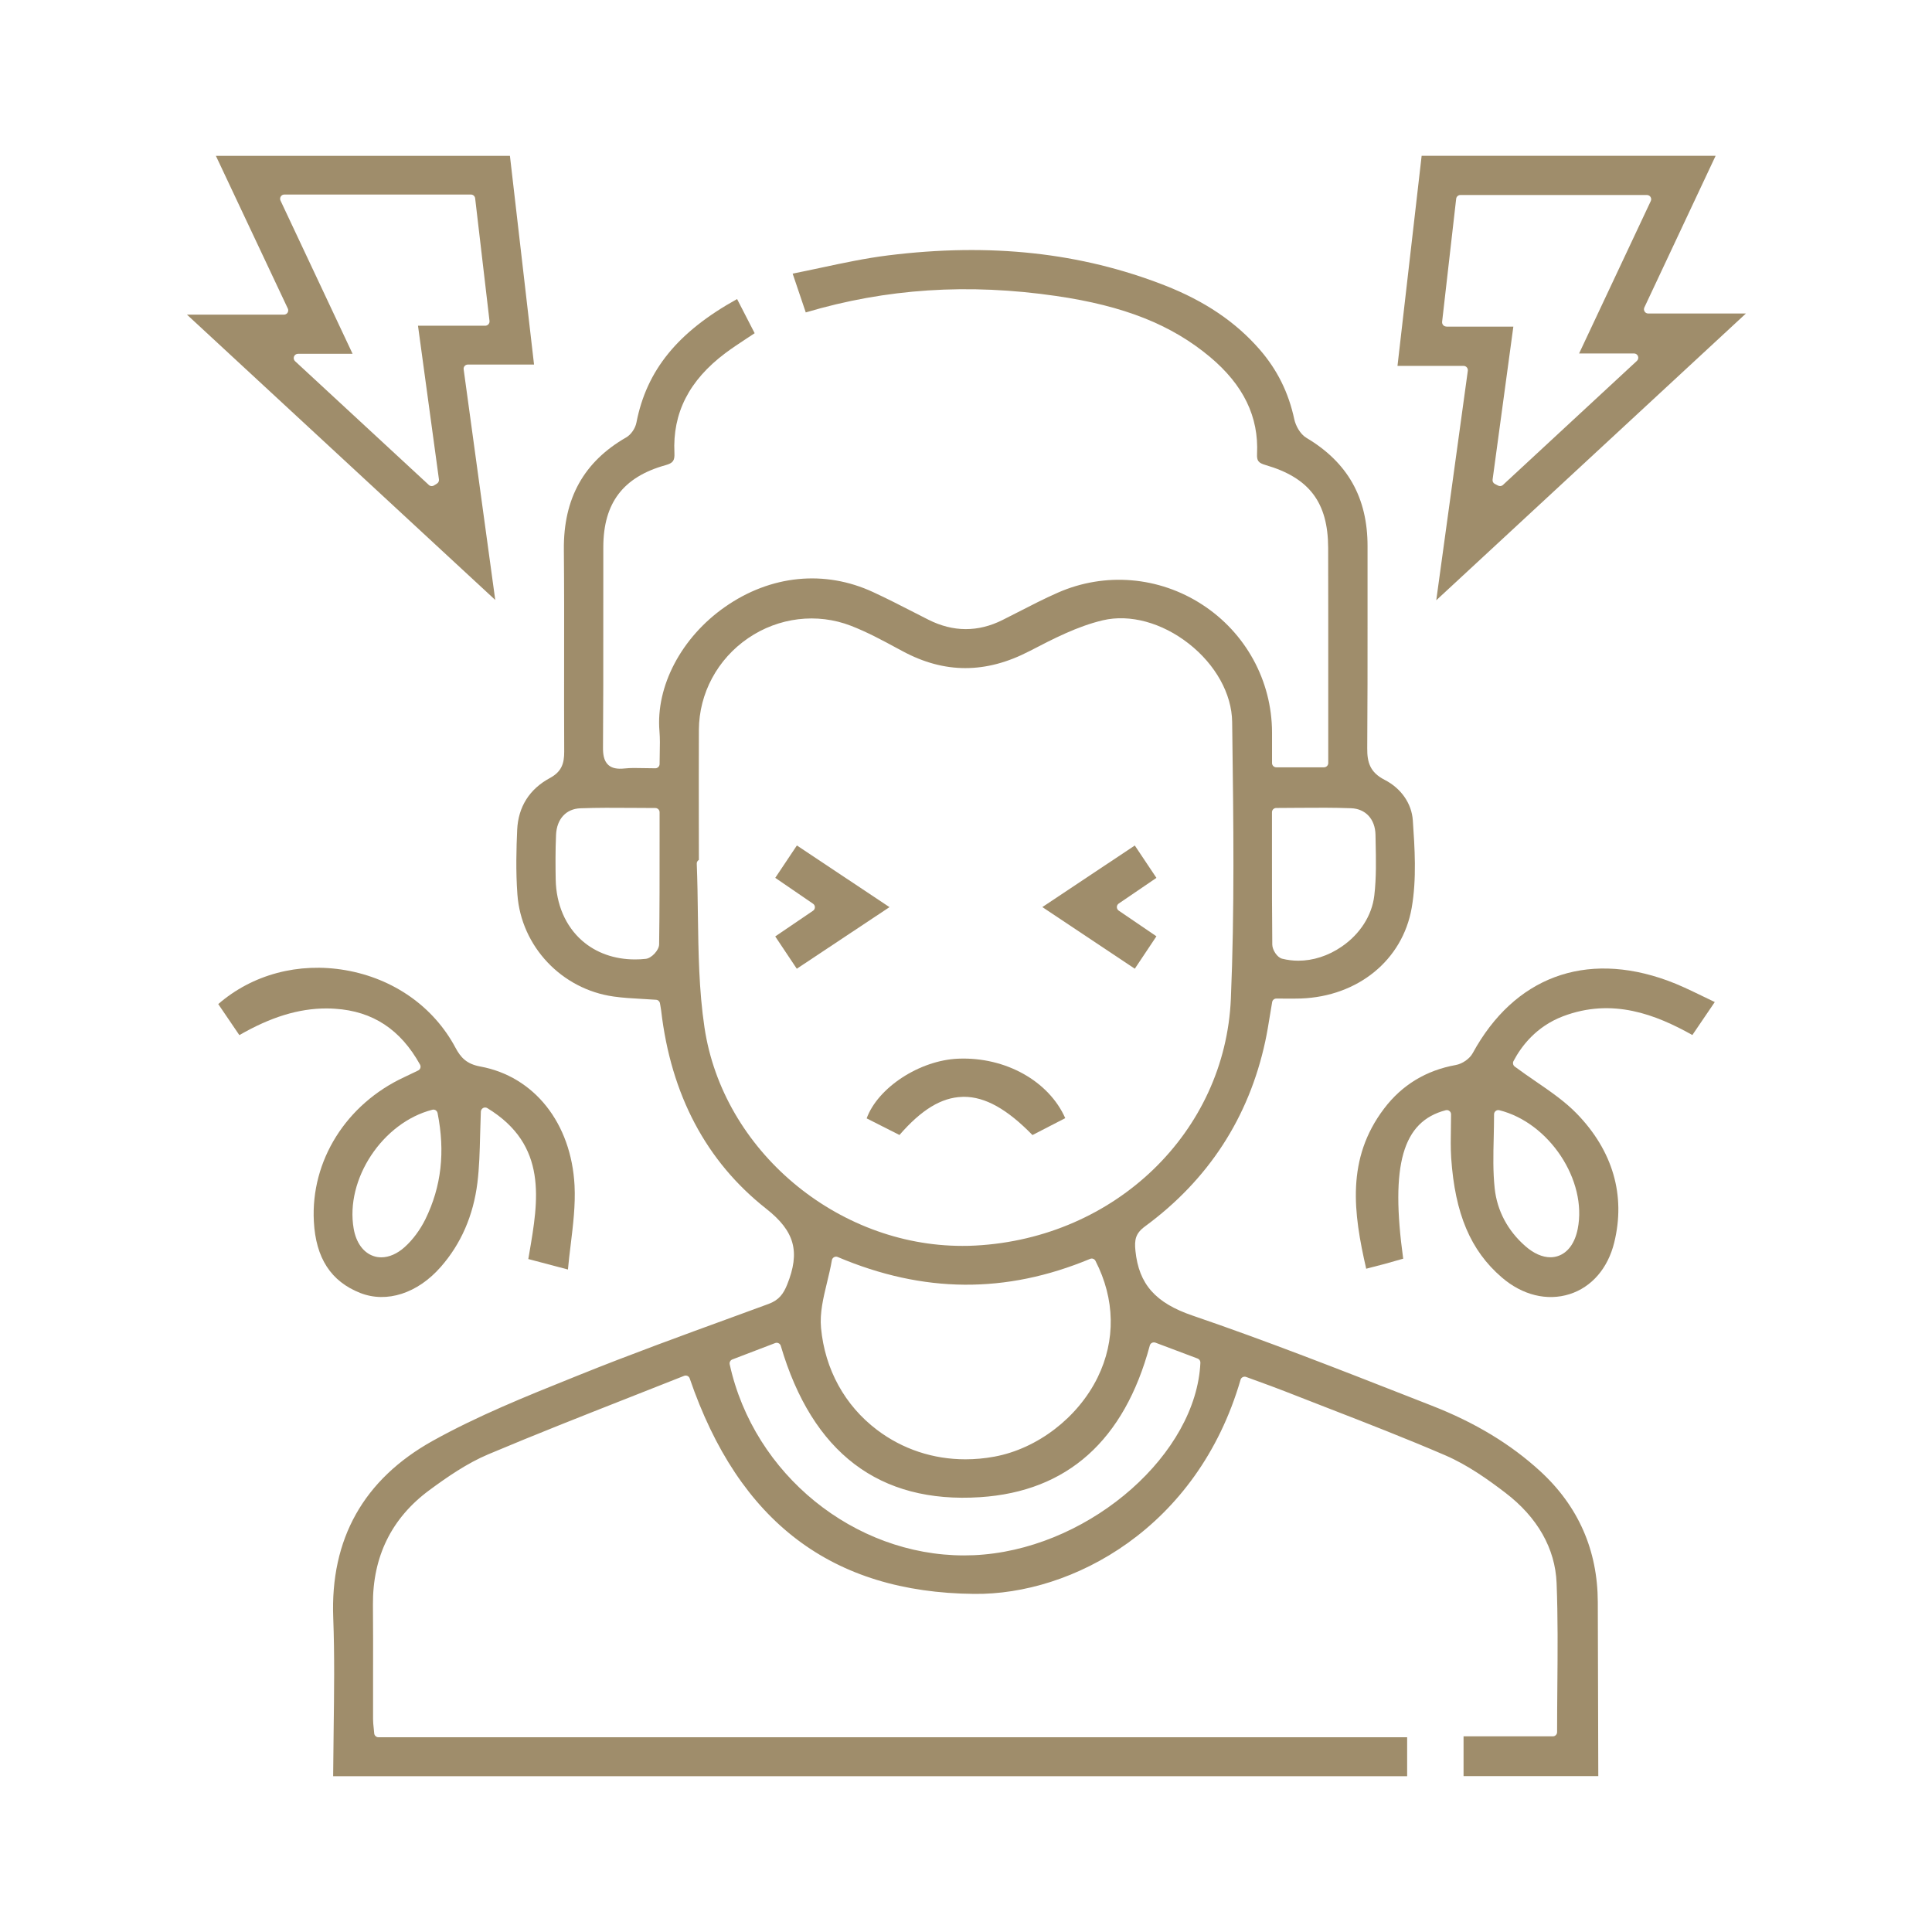
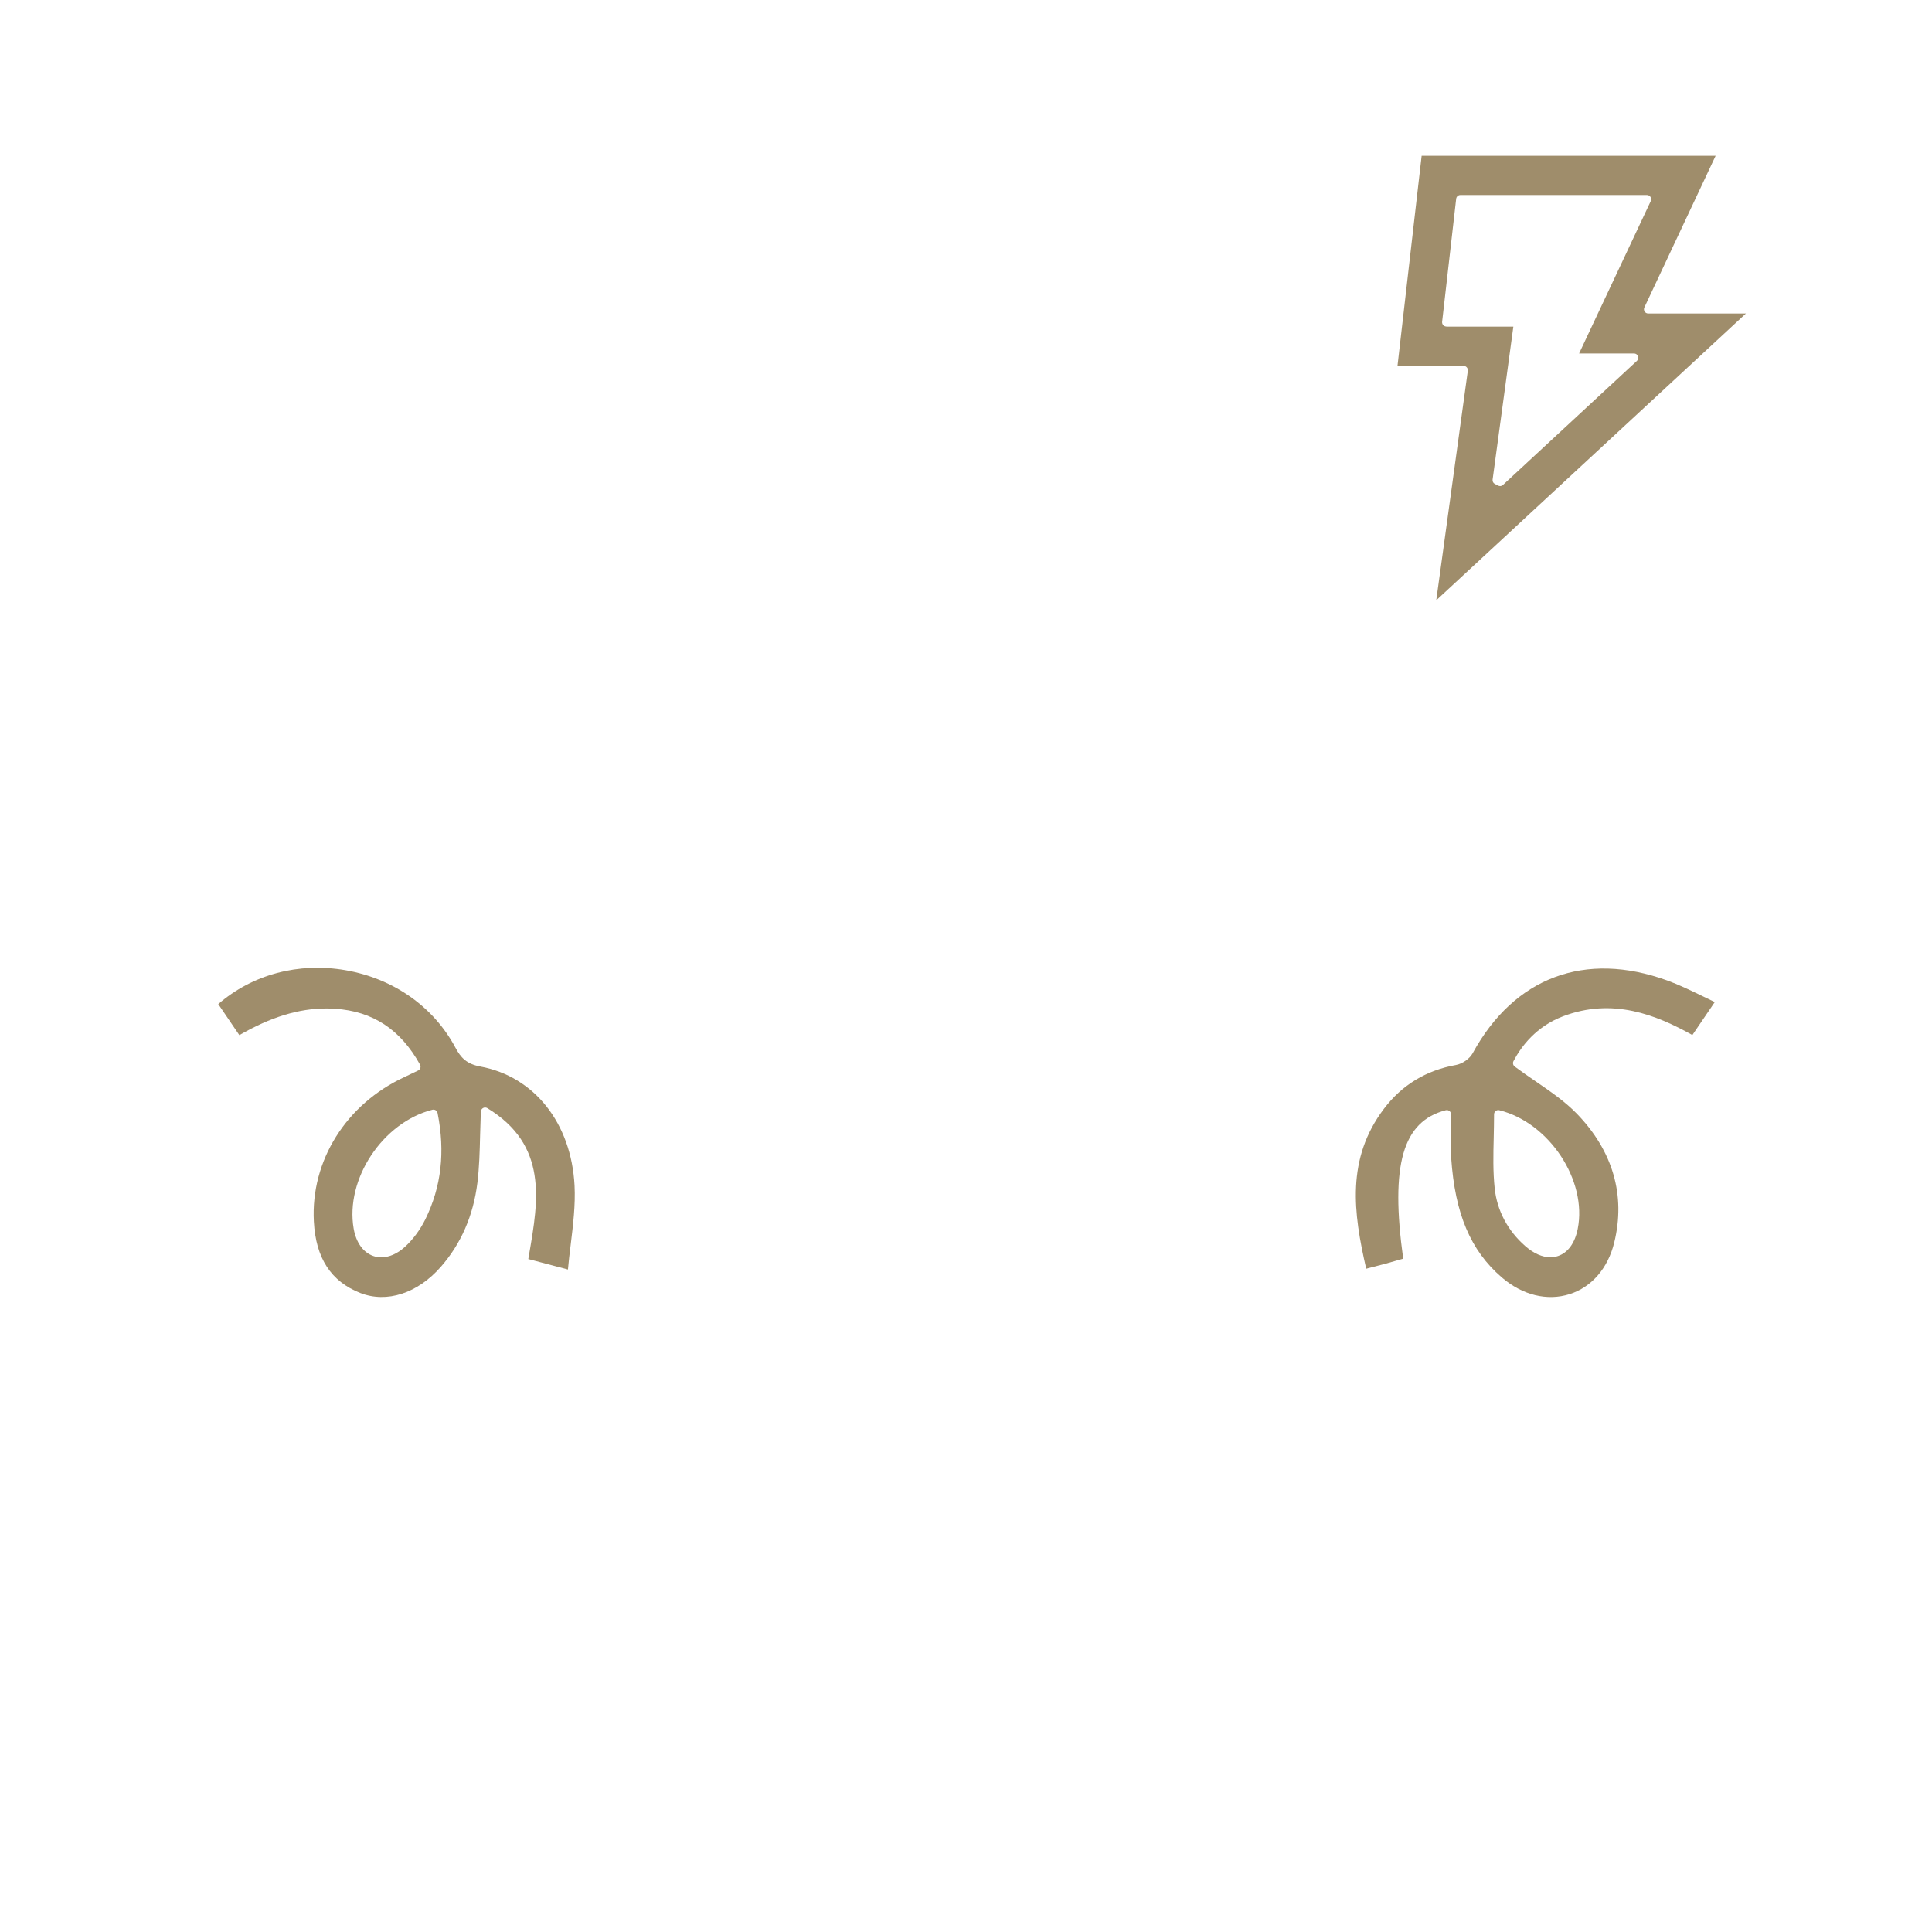
<svg xmlns="http://www.w3.org/2000/svg" width="62" height="62" viewBox="0 0 62 62" fill="none">
-   <path d="M51.286 55.283C51.282 53.994 51.278 52.704 51.275 51.415C51.271 49.747 50.65 48.334 49.427 47.212C48.479 46.343 47.342 45.655 45.952 45.111L45.276 44.846C42.993 43.951 40.631 43.025 38.275 42.22C37.081 41.814 36.548 41.212 36.438 40.145C36.401 39.79 36.437 39.581 36.745 39.356C38.781 37.859 40.078 35.86 40.604 33.417C40.663 33.143 40.708 32.867 40.755 32.577C40.779 32.439 40.8 32.3 40.825 32.158C40.836 32.092 40.893 32.045 40.96 32.045C41.053 32.045 41.142 32.046 41.229 32.046C41.409 32.047 41.578 32.049 41.747 32.043C43.58 31.976 45.009 30.81 45.302 29.138C45.467 28.201 45.399 27.204 45.339 26.326C45.302 25.783 44.962 25.295 44.429 25.023C43.964 24.784 43.872 24.46 43.876 24.013C43.887 22.628 43.886 21.219 43.886 19.858C43.886 19.081 43.884 18.305 43.886 17.528C43.888 15.975 43.248 14.839 41.929 14.054C41.72 13.93 41.58 13.658 41.536 13.459C41.353 12.601 40.99 11.867 40.424 11.216C39.654 10.331 38.658 9.659 37.377 9.158C34.68 8.104 31.779 7.789 28.506 8.195C27.781 8.285 27.073 8.436 26.325 8.596C26.036 8.657 25.738 8.721 25.437 8.781L25.858 10.026C28.439 9.259 31.067 9.087 33.892 9.498C36.068 9.814 37.591 10.419 38.829 11.454C39.904 12.355 40.398 13.373 40.34 14.569C40.33 14.787 40.383 14.856 40.612 14.923C42.018 15.331 42.618 16.125 42.622 17.579C42.626 19.077 42.625 20.575 42.625 22.074V24.488C42.625 24.563 42.563 24.624 42.488 24.624H40.957C40.882 24.624 40.821 24.563 40.821 24.488V24.153C40.821 23.93 40.821 23.714 40.821 23.5C40.815 21.842 39.977 20.309 38.58 19.402C37.19 18.498 35.458 18.355 33.95 19.018C33.516 19.209 33.085 19.43 32.667 19.645C32.504 19.729 32.339 19.812 32.173 19.896C31.387 20.29 30.588 20.287 29.796 19.888C29.637 19.807 29.479 19.725 29.319 19.645C28.896 19.428 28.458 19.204 28.021 19.002C26.464 18.28 24.731 18.452 23.267 19.476C21.867 20.454 21.041 22.022 21.163 23.468C21.182 23.698 21.178 23.925 21.172 24.167C21.169 24.28 21.167 24.398 21.167 24.519C21.167 24.594 21.105 24.655 21.03 24.655C20.901 24.655 20.782 24.653 20.667 24.65C20.437 24.645 20.238 24.64 20.044 24.661C19.801 24.687 19.636 24.651 19.521 24.548C19.368 24.408 19.349 24.183 19.351 23.98C19.361 22.66 19.361 21.318 19.36 20.019C19.36 19.194 19.359 18.37 19.361 17.546C19.366 16.139 19.999 15.307 21.354 14.929C21.598 14.861 21.654 14.784 21.643 14.538C21.58 13.254 22.114 12.206 23.275 11.334C23.497 11.167 23.728 11.017 23.972 10.855C24.053 10.802 24.135 10.749 24.218 10.693L23.654 9.597C21.748 10.653 20.751 11.88 20.424 13.56C20.388 13.748 20.25 13.948 20.097 14.036C18.736 14.817 18.081 15.994 18.095 17.633C18.106 18.827 18.105 20.042 18.103 21.215C18.102 22.168 18.101 23.152 18.106 24.12C18.107 24.49 18.031 24.761 17.645 24.969C16.991 25.321 16.63 25.895 16.597 26.629C16.571 27.203 16.549 27.958 16.604 28.704C16.724 30.37 18.024 31.747 19.694 31.98C19.996 32.023 20.298 32.039 20.616 32.057C20.762 32.065 20.907 32.073 21.055 32.084C21.118 32.088 21.169 32.136 21.179 32.197L21.194 32.282C21.204 32.335 21.212 32.38 21.217 32.427C21.531 35.135 22.665 37.275 24.589 38.79C25.503 39.509 25.686 40.169 25.261 41.224C25.143 41.516 25.001 41.722 24.66 41.846C24.267 41.991 23.874 42.134 23.481 42.278C21.874 42.864 20.212 43.47 18.6 44.12L18.406 44.198C16.889 44.807 15.321 45.439 13.883 46.24C11.669 47.475 10.595 49.387 10.694 51.922C10.74 53.123 10.722 54.346 10.707 55.528C10.7 56.019 10.694 56.509 10.691 57H45.157V55.751H12.146C12.075 55.751 12.016 55.697 12.009 55.627C12.004 55.567 11.998 55.513 11.993 55.461C11.982 55.356 11.972 55.266 11.972 55.173C11.971 54.701 11.972 54.229 11.972 53.755C11.974 53.016 11.974 52.25 11.968 51.497C11.957 49.953 12.566 48.717 13.776 47.823C14.356 47.395 14.988 46.958 15.67 46.67C17.171 46.037 18.712 45.431 20.202 44.844C20.786 44.615 21.37 44.385 21.953 44.153C21.987 44.139 22.026 44.14 22.061 44.155C22.095 44.17 22.121 44.2 22.133 44.234C23.712 48.844 26.698 51.106 31.261 51.15C34.406 51.186 38.427 49.042 39.811 44.277C39.822 44.24 39.846 44.21 39.881 44.194C39.915 44.177 39.954 44.174 39.99 44.188C40.12 44.236 40.249 44.283 40.379 44.33C40.656 44.431 40.942 44.535 41.221 44.644C41.672 44.821 42.125 44.997 42.578 45.173C43.831 45.659 45.127 46.163 46.383 46.704C47.098 47.013 47.758 47.483 48.308 47.904C49.34 48.691 49.909 49.694 49.953 50.802C49.996 51.905 49.987 52.984 49.977 54.126C49.973 54.609 49.969 55.095 49.969 55.585C49.969 55.66 49.908 55.721 49.833 55.721H46.967V56.997H51.291L51.286 55.283ZM40.819 27.435V26.065C40.819 25.99 40.881 25.929 40.956 25.929C41.208 25.929 41.454 25.927 41.696 25.924C42.27 25.92 42.812 25.916 43.359 25.937C43.824 25.954 44.131 26.289 44.141 26.787L44.145 26.997C44.157 27.569 44.171 28.161 44.103 28.738C44.028 29.377 43.647 29.974 43.057 30.378C42.626 30.675 42.138 30.83 41.664 30.83C41.488 30.83 41.315 30.808 41.146 30.766C40.98 30.724 40.832 30.479 40.829 30.317C40.818 29.355 40.819 28.379 40.819 27.435ZM21.152 30.31C21.149 30.492 20.91 30.75 20.726 30.77C20.607 30.784 20.491 30.789 20.375 30.789C19.72 30.789 19.127 30.58 18.678 30.185C18.148 29.719 17.848 29.022 17.833 28.224C17.826 27.831 17.821 27.312 17.844 26.79C17.867 26.283 18.165 25.957 18.623 25.939C19.17 25.918 19.713 25.922 20.288 25.926C20.531 25.927 20.777 25.93 21.03 25.93C21.105 25.93 21.167 25.991 21.167 26.066V26.97C21.167 28.122 21.168 29.208 21.152 30.31ZM22.608 32.975C22.429 31.783 22.413 30.552 22.396 29.36C22.39 28.822 22.381 28.265 22.36 27.72C22.358 27.683 22.37 27.649 22.395 27.622C22.404 27.611 22.415 27.603 22.428 27.596C22.428 27.189 22.428 26.783 22.426 26.378C22.425 25.394 22.424 24.408 22.428 23.425C22.433 22.252 23.024 21.151 24.008 20.48C24.986 19.811 26.22 19.662 27.305 20.081C27.827 20.283 28.328 20.553 28.813 20.816L28.965 20.897C30.307 21.621 31.637 21.621 33.029 20.899L33.054 20.887C33.801 20.499 34.575 20.098 35.394 19.905C36.26 19.702 37.288 19.982 38.145 20.652C39.007 21.326 39.529 22.265 39.541 23.163L39.546 23.547C39.583 26.335 39.62 29.219 39.5 32.049C39.318 36.324 35.797 39.73 31.307 39.971C31.165 39.98 31.024 39.982 30.884 39.982C26.861 39.984 23.197 36.92 22.608 32.975ZM35.223 44.206C34.59 45.494 33.291 46.491 31.912 46.745C31.599 46.803 31.289 46.831 30.982 46.831C29.949 46.831 28.965 46.508 28.145 45.887C27.111 45.105 26.472 43.944 26.348 42.617C26.303 42.137 26.419 41.657 26.542 41.148C26.598 40.919 26.655 40.68 26.696 40.441C26.703 40.4 26.729 40.364 26.766 40.344C26.802 40.324 26.846 40.322 26.884 40.339C29.633 41.504 32.281 41.523 34.982 40.399C35.047 40.371 35.124 40.399 35.155 40.463C35.784 41.685 35.809 43.014 35.223 44.206ZM31.576 49.886C31.362 49.906 31.149 49.915 30.936 49.915C27.423 49.915 24.194 47.329 23.417 43.783C23.402 43.717 23.439 43.65 23.502 43.626L24.877 43.1C24.913 43.087 24.952 43.088 24.986 43.106C25.02 43.122 25.046 43.154 25.056 43.189C26.067 46.621 28.215 48.257 31.454 48.046C34.249 47.864 36.08 46.227 36.898 43.18C36.907 43.143 36.933 43.111 36.967 43.094C37.001 43.076 37.042 43.075 37.078 43.087L38.433 43.597C38.489 43.618 38.524 43.672 38.522 43.731C38.391 46.639 35.079 49.571 31.576 49.886Z" fill="#9F8D6B" />
  <path d="M56.028 10.061H52.892C52.846 10.061 52.802 10.037 52.778 9.998C52.753 9.959 52.749 9.91 52.769 9.867L55.056 5H45.622L44.847 11.742H46.969C47.008 11.742 47.045 11.759 47.071 11.789C47.097 11.819 47.109 11.858 47.104 11.897L46.091 19.263L56.028 10.061ZM46.416 10.479C46.376 10.479 46.34 10.462 46.314 10.434C46.288 10.405 46.275 10.366 46.279 10.327L46.73 6.38C46.738 6.31 46.795 6.258 46.865 6.258H52.853C52.899 6.258 52.943 6.283 52.967 6.321C52.992 6.36 52.996 6.41 52.975 6.452L50.675 11.343H52.438C52.494 11.343 52.544 11.377 52.565 11.43C52.585 11.482 52.572 11.542 52.531 11.58L48.232 15.562C48.206 15.586 48.173 15.599 48.139 15.599C48.118 15.599 48.097 15.593 48.077 15.584L47.972 15.53C47.92 15.505 47.891 15.449 47.899 15.391L48.565 10.482H46.416V10.479Z" fill="#9F8D6B" />
-   <path d="M15.016 11.699H17.138L16.364 5.001H6.928L9.237 9.903C9.257 9.945 9.253 9.994 9.229 10.034C9.204 10.073 9.16 10.097 9.114 10.097H6L15.893 19.253L14.879 11.851C14.874 11.812 14.886 11.772 14.912 11.744C14.938 11.715 14.976 11.699 15.016 11.699ZM14.086 15.384C14.093 15.438 14.069 15.491 14.022 15.52L13.925 15.58C13.904 15.593 13.879 15.6 13.854 15.6C13.82 15.6 13.788 15.588 13.762 15.563L9.469 11.591C9.428 11.553 9.414 11.493 9.435 11.441C9.455 11.389 9.506 11.354 9.562 11.354H11.315L9.002 6.437C8.982 6.395 8.986 6.345 9.01 6.306C9.035 6.266 9.078 6.243 9.125 6.243H15.113C15.182 6.243 15.24 6.295 15.248 6.363L15.709 10.3C15.713 10.338 15.701 10.378 15.675 10.406C15.649 10.435 15.612 10.453 15.572 10.453H13.414L14.086 15.384Z" fill="#9F8D6B" />
  <path d="M18.312 39.963C18.393 39.299 18.469 38.671 18.438 38.046C18.334 36.043 17.145 34.543 15.411 34.225C14.973 34.145 14.782 33.934 14.616 33.621C13.915 32.307 12.629 31.401 11.085 31.134C9.579 30.875 8.1 31.271 7.004 32.222L7.681 33.218C8.688 32.638 9.586 32.362 10.475 32.362C10.568 32.362 10.661 32.365 10.754 32.372C11.961 32.45 12.852 33.035 13.479 34.164C13.497 34.197 13.501 34.236 13.49 34.272C13.479 34.307 13.453 34.337 13.419 34.353L13.259 34.43C13.158 34.479 13.067 34.523 12.977 34.565C11.109 35.43 9.968 37.249 10.072 39.199C10.134 40.373 10.62 41.122 11.559 41.492C12.409 41.827 13.401 41.507 14.146 40.655C14.794 39.917 15.189 39.011 15.32 37.961C15.382 37.456 15.395 36.949 15.408 36.413C15.414 36.17 15.421 35.923 15.431 35.672C15.434 35.624 15.462 35.58 15.504 35.557C15.546 35.534 15.598 35.536 15.639 35.561C17.585 36.747 17.279 38.517 16.984 40.228L16.954 40.404L18.226 40.74C18.249 40.476 18.281 40.216 18.312 39.963ZM13.651 39.127C13.484 39.465 13.25 39.783 12.988 40.019C12.747 40.236 12.484 40.349 12.236 40.349C12.148 40.349 12.064 40.336 11.982 40.307C11.657 40.195 11.428 39.876 11.35 39.43C11.074 37.84 12.278 36.021 13.875 35.613C13.91 35.603 13.95 35.61 13.981 35.629C14.012 35.65 14.034 35.681 14.042 35.718C14.291 36.965 14.164 38.08 13.651 39.127Z" fill="#9F8D6B" />
  <path d="M54.31 33.215L55.029 32.157C54.886 32.088 54.746 32.021 54.609 31.954C54.231 31.772 53.874 31.598 53.505 31.465C50.869 30.508 48.593 31.358 47.26 33.798C47.163 33.977 46.929 34.139 46.719 34.177C45.767 34.348 44.992 34.817 44.419 35.573C43.194 37.185 43.432 38.925 43.843 40.715L43.957 40.685C44.129 40.642 44.285 40.602 44.439 40.56C44.605 40.514 44.77 40.467 44.933 40.42L45.03 40.393C44.614 37.372 45.012 35.988 46.396 35.628C46.407 35.625 46.419 35.624 46.43 35.624C46.46 35.624 46.489 35.633 46.513 35.653C46.547 35.678 46.566 35.718 46.566 35.76C46.566 35.905 46.564 36.05 46.561 36.197C46.555 36.514 46.55 36.84 46.57 37.159C46.692 38.949 47.191 40.131 48.193 40.993C48.855 41.564 49.649 41.759 50.371 41.53C51.078 41.305 51.599 40.702 51.802 39.876C52.175 38.361 51.758 36.93 50.6 35.737C50.222 35.348 49.765 35.034 49.283 34.703C49.062 34.551 48.833 34.394 48.609 34.227C48.556 34.187 48.538 34.113 48.569 34.053C48.818 33.578 49.295 32.944 50.155 32.615C51.748 32.009 53.145 32.563 54.31 33.215ZM50.631 39.435C50.541 39.89 50.318 40.198 50.001 40.306C49.922 40.333 49.839 40.347 49.753 40.347C49.496 40.347 49.218 40.225 48.95 39.99C48.383 39.494 48.043 38.852 47.966 38.136C47.909 37.596 47.921 37.062 47.935 36.497C47.94 36.254 47.946 36.009 47.946 35.76C47.946 35.718 47.965 35.678 47.998 35.653C48.031 35.627 48.074 35.617 48.115 35.628C49.718 36.029 50.941 37.88 50.631 39.435Z" fill="#9F8D6B" />
-   <path d="M27.812 35.89L28.865 36.423C29.57 35.61 30.213 35.22 30.879 35.2C30.896 35.2 30.916 35.198 30.933 35.198C31.616 35.198 32.318 35.59 33.133 36.425L34.185 35.883C33.658 34.693 32.267 33.914 30.755 33.974C29.51 34.023 28.17 34.905 27.812 35.89Z" fill="#9F8D6B" />
-   <path d="M28.545 29.111L25.573 27.132L24.879 28.171L26.092 29.002C26.129 29.027 26.152 29.07 26.151 29.115C26.15 29.16 26.129 29.202 26.091 29.227L24.878 30.051L25.57 31.088L28.545 29.111Z" fill="#9F8D6B" />
-   <path d="M35.901 28.996L37.111 28.172L36.417 27.133L33.45 29.109L36.417 31.087L37.111 30.047L35.901 29.223C35.864 29.197 35.841 29.154 35.841 29.109C35.841 29.064 35.864 29.022 35.901 28.996Z" fill="#9F8D6B" />
</svg>